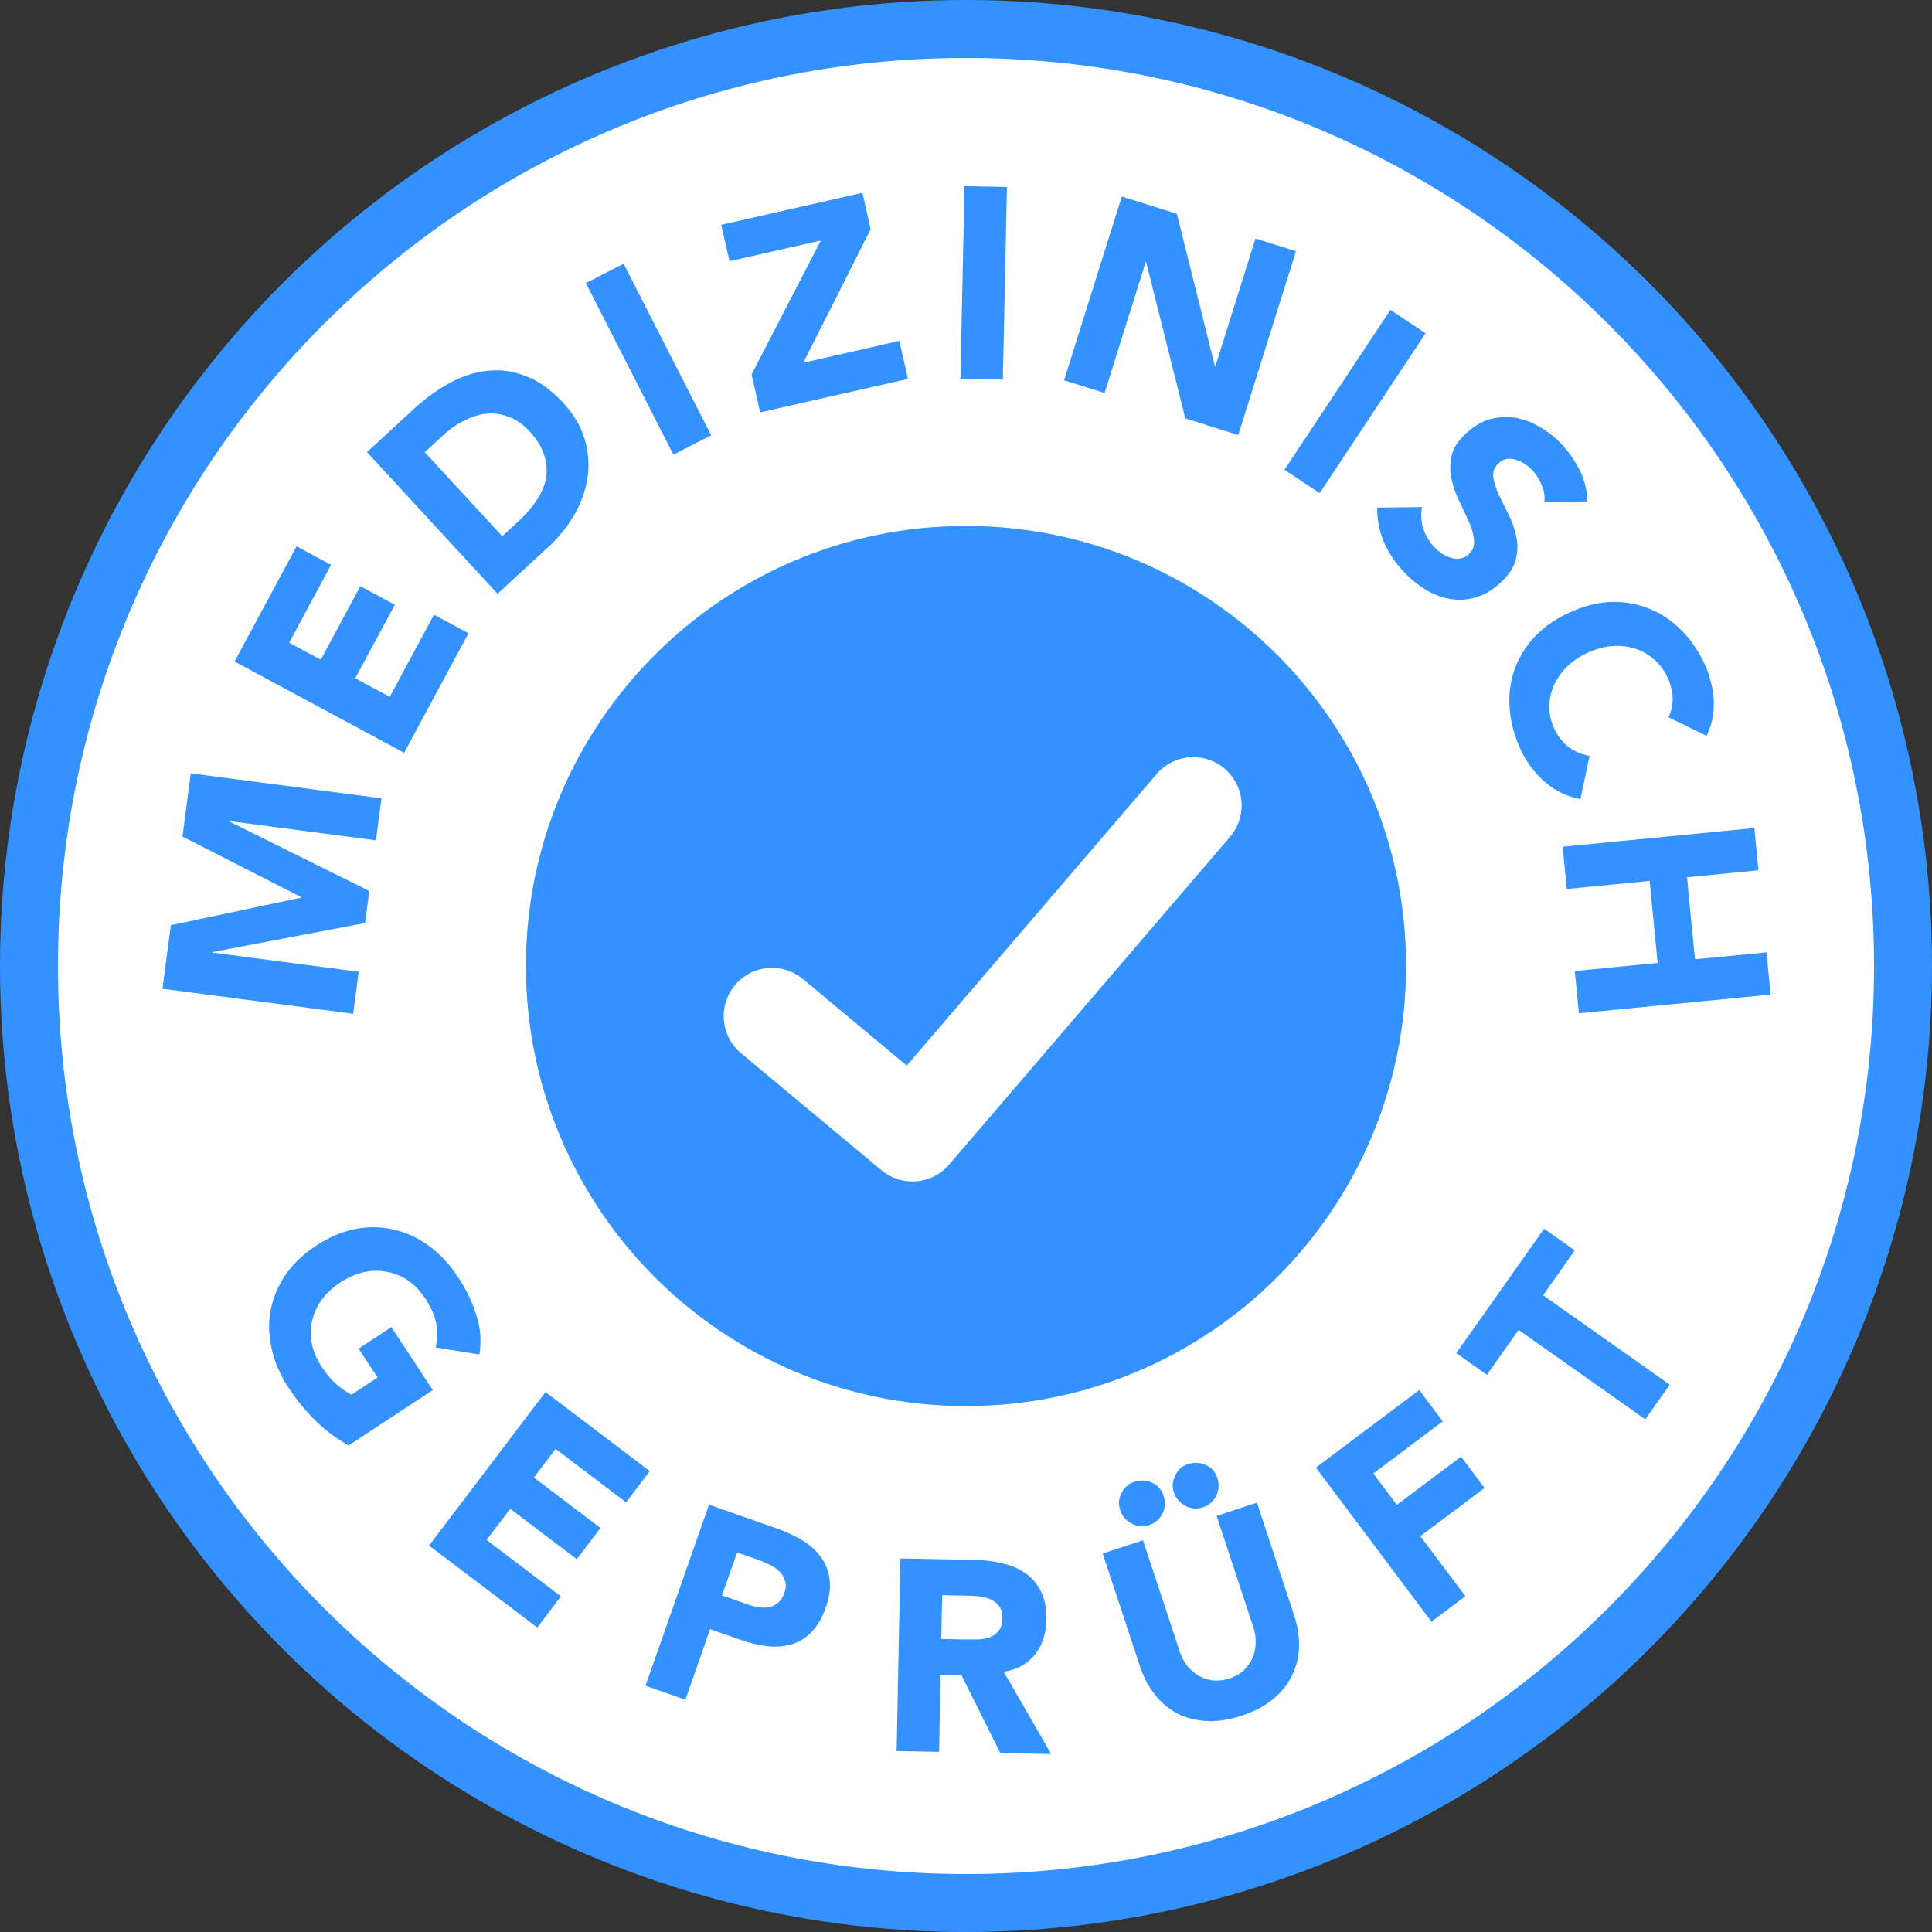
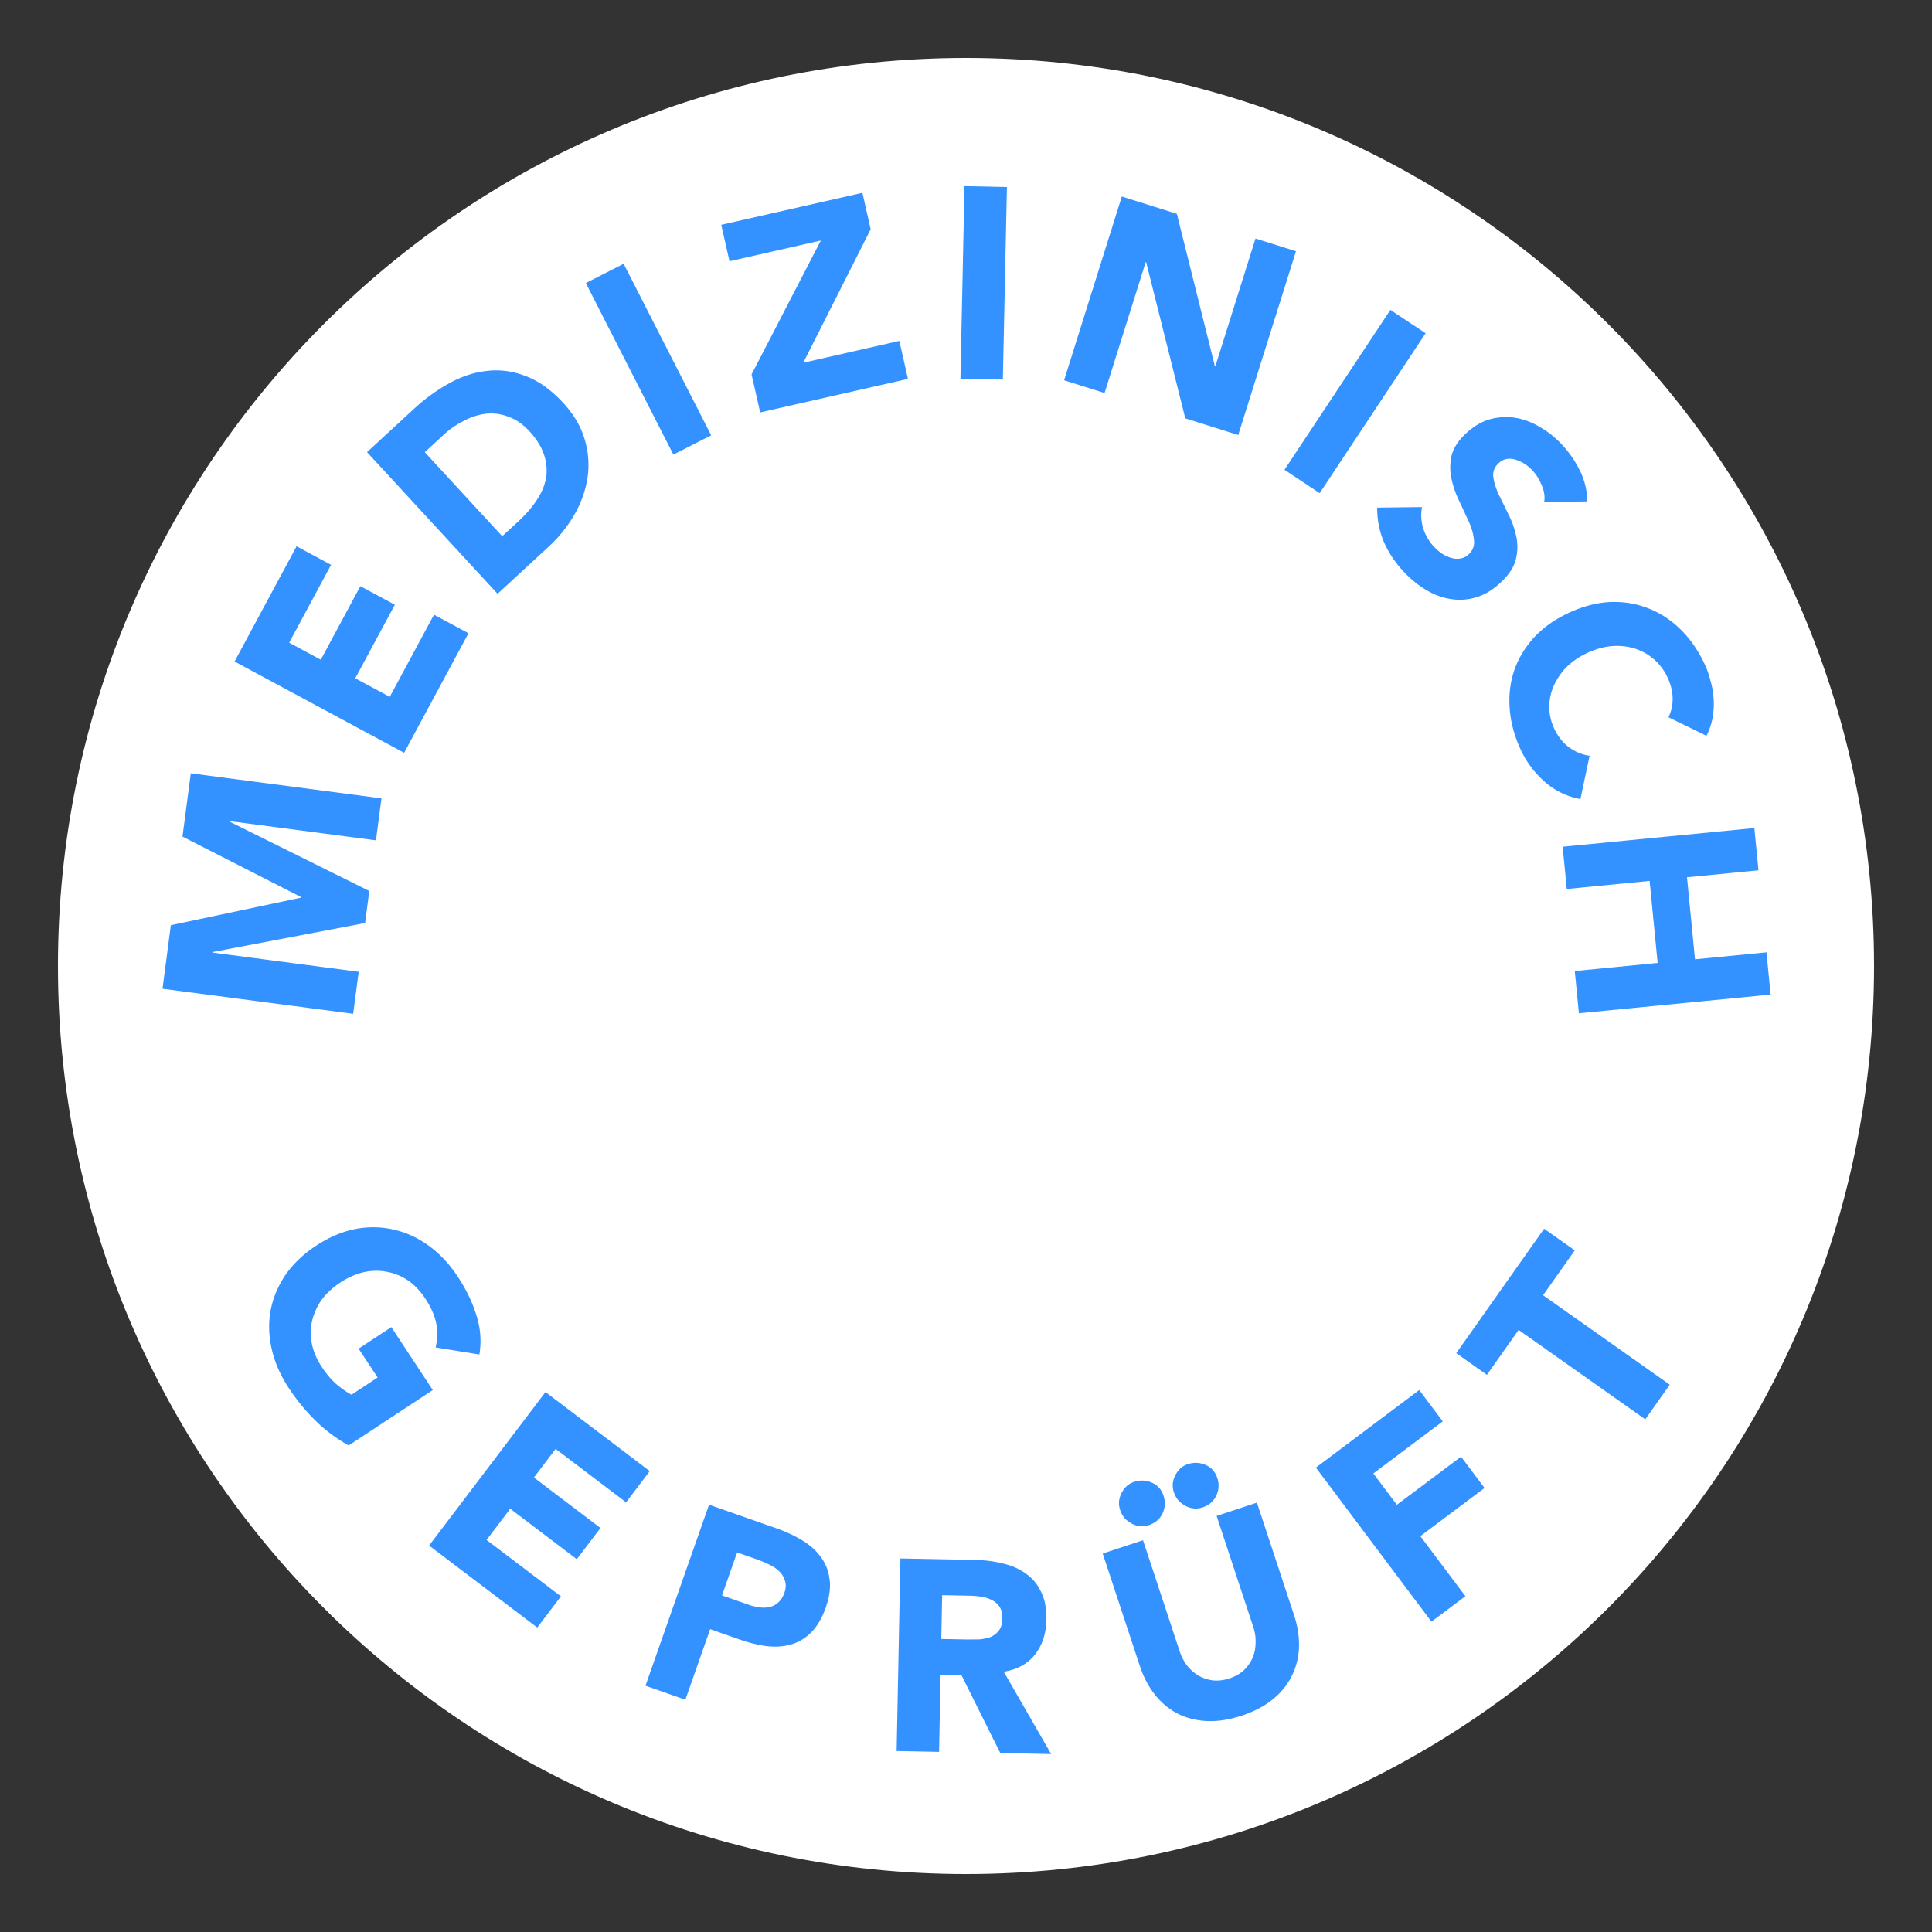
<svg xmlns="http://www.w3.org/2000/svg" width="162" height="162" fill="none">
  <rect width="100%" height="100%" fill="#333333" stroke="none" />
-   <circle cx="81" cy="81" r="81" fill="#3392ff" />
  <path d="M81 157.14c42.051 0 76.14-34.089 76.14-76.14S123.051 4.86 81 4.86 4.86 38.949 4.86 81 38.949 157.14 81 157.14z" fill="#fff" />
-   <path d="M81 117.9c20.379 0 36.9-16.52 36.9-36.899S101.378 44.102 81 44.102 44.1 60.622 44.1 81.001 60.621 117.9 81 117.9z" fill="#3392ff" />
-   <path d="M64.732 85.205l11.776 9.812 23.554-27.479" stroke="#fff" stroke-width="8.1" stroke-linecap="round" stroke-linejoin="round" />
  <path d="M29.237 121.2a12.9 12.9 0 0 1-2.797-2.092 16.64 16.64 0 0 1-2.224-2.714c-.694-1.054-1.169-2.135-1.424-3.241s-.291-2.185-.108-3.234c.196-1.057.611-2.059 1.245-3.004.642-.933 1.503-1.755 2.583-2.465s2.175-1.177 3.285-1.399c1.119-.208 2.197-.189 3.233.057 1.049.238 2.031.693 2.947 1.365s1.721 1.534 2.415 2.588c.711 1.08 1.23 2.159 1.557 3.236.348 1.082.43 2.175.247 3.279l-3.666-.591a5 5 0 0 0 .049-1.999c-.119-.65-.429-1.356-.93-2.118-.418-.635-.907-1.142-1.465-1.521a4.58 4.58 0 0 0-1.78-.712c-.624-.118-1.269-.103-1.936.045-.659.161-1.299.446-1.922.856-.635.418-1.157.898-1.565 1.44a5.08 5.08 0 0 0-.807 1.761 4.74 4.74 0 0 0-.03 1.904c.127.663.399 1.312.818 1.947.427.648.864 1.16 1.314 1.538.462.37.861.644 1.197.823l2.191-1.442-1.593-2.42 2.744-1.806 3.475 5.278-7.049 4.641zm16.503-4.475l8.743 6.629-1.985 2.617-5.908-4.479-1.819 2.399 5.58 4.232-1.985 2.617-5.58-4.231-1.985 2.617 6.235 4.728-1.985 2.617-9.07-6.877 9.758-12.869zm13.714 9.443l5.639 1.979c.786.276 1.505.609 2.155.998s1.17.852 1.559 1.39c.408.529.657 1.146.747 1.852.109.696.005 1.495-.311 2.396-.311.886-.715 1.579-1.212 2.079a3.88 3.88 0 0 1-1.684 1.023c-.626.181-1.309.23-2.051.147-.736-.098-1.505-.288-2.305-.569l-2.444-.858-2.078 5.918-3.345-1.174 5.33-15.181zm1.087 7.607l2.23.783a4.41 4.41 0 0 0 .888.215 2.49 2.49 0 0 0 .848-.015 1.63 1.63 0 0 0 .732-.37c.228-.192.405-.468.531-.825.136-.386.151-.726.045-1.02a1.75 1.75 0 0 0-.49-.798 2.81 2.81 0 0 0-.839-.56c-.328-.163-.649-.3-.964-.41l-1.715-.603-1.265 3.603zm14.959-3.098l6.249.122c.821.017 1.595.115 2.321.297.742.166 1.383.445 1.923.836a3.75 3.75 0 0 1 1.293 1.531c.322.63.474 1.416.456 2.359-.022 1.14-.338 2.108-.947 2.902-.608.779-1.485 1.264-2.629 1.454l3.972 6.9-4.265-.084-3.249-6.52-1.756-.034-.126 6.454-3.558-.069.316-16.148zm3.427 6.752l2.098.041 1.004-.003a3.71 3.71 0 0 0 .985-.186 1.68 1.68 0 0 0 .718-.534c.203-.239.308-.579.317-1.02.008-.411-.069-.739-.232-.986a1.58 1.58 0 0 0-.628-.559 2.67 2.67 0 0 0-.884-.292 7.24 7.24 0 0 0-.979-.087L79 133.757l-.072 3.672zm29.578-2.01c.301.91.44 1.793.418 2.649a5.73 5.73 0 0 1-.577 2.4c-.348.74-.874 1.402-1.578 1.987s-1.583 1.051-2.637 1.399c-1.068.353-2.06.504-2.973.453s-1.738-.267-2.472-.649c-.72-.387-1.344-.918-1.871-1.593s-.941-1.467-1.241-2.377l-3.111-9.422 3.379-1.116 3.068 9.293a4.12 4.12 0 0 0 .653 1.25 3.62 3.62 0 0 0 1 .847 3.32 3.32 0 0 0 1.203.371c.443.03.888-.029 1.335-.177s.833-.363 1.156-.645a3.32 3.32 0 0 0 .746-1.015 3.29 3.29 0 0 0 .278-1.269c.026-.457-.04-.924-.198-1.4l-3.068-9.293 3.379-1.115 3.111 9.422zm-12.169-7.537a1.75 1.75 0 0 1-.765.084c-.25-.029-.483-.104-.699-.225a2.43 2.43 0 0 1-.583-.456 2.14 2.14 0 0 1-.366-.672 1.89 1.89 0 0 1-.092-.715 2.07 2.07 0 0 1 .204-.692 2.17 2.17 0 0 1 .413-.568 1.7 1.7 0 0 1 .643-.381c.505-.167 1.001-.146 1.486.062s.814.572.985 1.092.144 1.018-.084 1.493-.608.802-1.143.978zm4.506-1.487c-.26.085-.515.114-.765.084a1.87 1.87 0 0 1-.699-.226 2.43 2.43 0 0 1-.583-.456c-.163-.202-.285-.426-.366-.672-.076-.231-.107-.469-.092-.714a2.06 2.06 0 0 1 .204-.692 2.19 2.19 0 0 1 .413-.569 1.71 1.71 0 0 1 .643-.38c.505-.167 1.001-.146 1.486.062s.813.572.985 1.092a1.93 1.93 0 0 1-.084 1.493c-.228.476-.608.801-1.142.978zm9.497-3.336l8.668-6.502 1.971 2.628-5.822 4.366 1.971 2.628 5.384-4.037 1.971 2.627-5.384 4.038 3.778 5.037-2.847 2.135-9.69-12.92zm16.999-11.544l-2.657 3.765-2.572-1.816 7.367-10.436 2.572 1.816-2.658 3.764 10.623 7.499-2.053 2.907-10.622-7.499zM13.625 82.909l.7-5.33 10.917-2.311.006-.045-9.947-5.074.697-5.307 15.989 2.099-.463 3.523-12.263-1.61-.006.045 11.711 5.811-.353 2.687L17.82 79.83l-.006.045 12.263 1.61-.463 3.523-15.989-2.1zm6.044-27.442l5.2-9.662 2.892 1.557-3.514 6.528 2.651 1.427 3.319-6.167 2.892 1.557-3.319 6.167 2.893 1.557 3.708-6.89 2.892 1.557-5.395 10.023-14.221-7.654zm11.106-17.554l3.925-3.618c.95-.876 1.948-1.6 2.994-2.17 1.057-.581 2.126-.925 3.206-1.032 1.07-.118 2.14.033 3.21.454 1.081.41 2.121 1.157 3.121 2.242.886.962 1.485 1.981 1.797 3.06a7.46 7.46 0 0 1 .242 3.19 8.93 8.93 0 0 1-1.094 3.087c-.568.999-1.294 1.906-2.177 2.72l-4.277 3.943-10.946-11.875zm11.336 7.048l1.359-1.252c.604-.557 1.106-1.133 1.507-1.731.412-.607.68-1.226.802-1.856a4.01 4.01 0 0 0-.147-1.943c-.209-.676-.623-1.349-1.241-2.02-.536-.582-1.112-.982-1.727-1.2a3.99 3.99 0 0 0-1.862-.269c-.627.061-1.254.256-1.88.585a7.45 7.45 0 0 0-1.761 1.22l-1.543 1.422 6.493 7.044zm7.012-21.227l3.17-1.617 7.34 14.386-3.17 1.617-7.34-14.386zm13.896 7.663l5.806-11.228-7.656 1.736-.693-3.053 11.838-2.685.693 3.054-5.651 11.193 8.054-1.827.723 3.186-12.391 2.81-.723-3.186zm17.854-15.79l3.558.075-.341 16.147-3.558-.075.341-16.147zm13.193.872l4.614 1.449 3.187 12.765.043.014L105.274 20l3.395 1.067-4.841 15.408-4.439-1.395-3.279-13.081-.044-.014-3.446 10.968-3.395-1.067 4.84-15.408zm22.52 9.508l2.954 1.957-8.883 13.405-2.953-1.957 8.882-13.405zm12.898 16.089c.071-.46-.004-.931-.224-1.412-.198-.48-.447-.882-.748-1.205-.176-.189-.379-.363-.611-.522a2.82 2.82 0 0 0-.745-.365 1.59 1.59 0 0 0-.772-.092c-.259.034-.5.154-.723.362-.356.332-.504.719-.445 1.162s.21.927.449 1.453l.828 1.692a7.23 7.23 0 0 1 .645 1.831 4.21 4.21 0 0 1-.037 1.936c-.163.651-.59 1.297-1.28 1.94-.656.612-1.344 1.023-2.061 1.234a4.72 4.72 0 0 1-2.152.133c-.706-.111-1.396-.373-2.07-.784-.664-.4-1.28-.906-1.85-1.519-.716-.768-1.262-1.589-1.64-2.463s-.569-1.839-.574-2.893l3.762-.044c-.108.599-.075 1.192.098 1.779a4.11 4.11 0 0 0 .897 1.533c.197.211.417.402.658.572a2.92 2.92 0 0 0 .778.367 1.58 1.58 0 0 0 .772.06c.26-.034.495-.149.707-.346.356-.332.505-.73.446-1.195-.038-.464-.176-.969-.414-1.516l-.81-1.74a8.16 8.16 0 0 1-.659-1.88 4.52 4.52 0 0 1 .004-1.937c.152-.64.556-1.266 1.213-1.877.634-.591 1.305-.986 2.011-1.187a5.14 5.14 0 0 1 2.135-.118c.717.122 1.407.384 2.07.784a7.82 7.82 0 0 1 1.821 1.453 9.04 9.04 0 0 1 1.519 2.201 6.09 6.09 0 0 1 .619 2.572l-3.617.033zm10.422 18.067c.241-.497.356-1.029.346-1.595-.003-.553-.145-1.133-.426-1.742a4.53 4.53 0 0 0-2.758-2.428c-.587-.182-1.223-.25-1.906-.203-.677.061-1.355.248-2.033.56a6.21 6.21 0 0 0-1.766 1.193 5.55 5.55 0 0 0-1.082 1.582 4.52 4.52 0 0 0-.373 1.758c.002.621.136 1.221.404 1.803.307.664.717 1.188 1.23 1.573s1.095.628 1.747.73l-.768 3.628a6.19 6.19 0 0 1-3.023-1.475c-.856-.763-1.517-1.65-1.983-2.66-.53-1.149-.839-2.29-.926-3.425s.038-2.208.377-3.221c.352-1.019.913-1.949 1.683-2.791.776-.828 1.752-1.514 2.928-2.057s2.331-.841 3.465-.894c1.14-.039 2.205.141 3.195.54 1.004.393 1.91.99 2.716 1.793s1.476 1.778 2.006 2.927c.192.415.348.863.469 1.345.142.489.229.986.261 1.491.038.52.011 1.044-.08 1.573a5.53 5.53 0 0 1-.519 1.549l-3.184-1.552zm7.199 9.29l.345 3.542-5.993.585.67 6.879 5.994-.584.346 3.542-16.074 1.567-.346-3.542 6.947-.678-.67-6.879-6.948.677-.345-3.542 16.074-1.568z" fill="#3392ff" />
</svg>